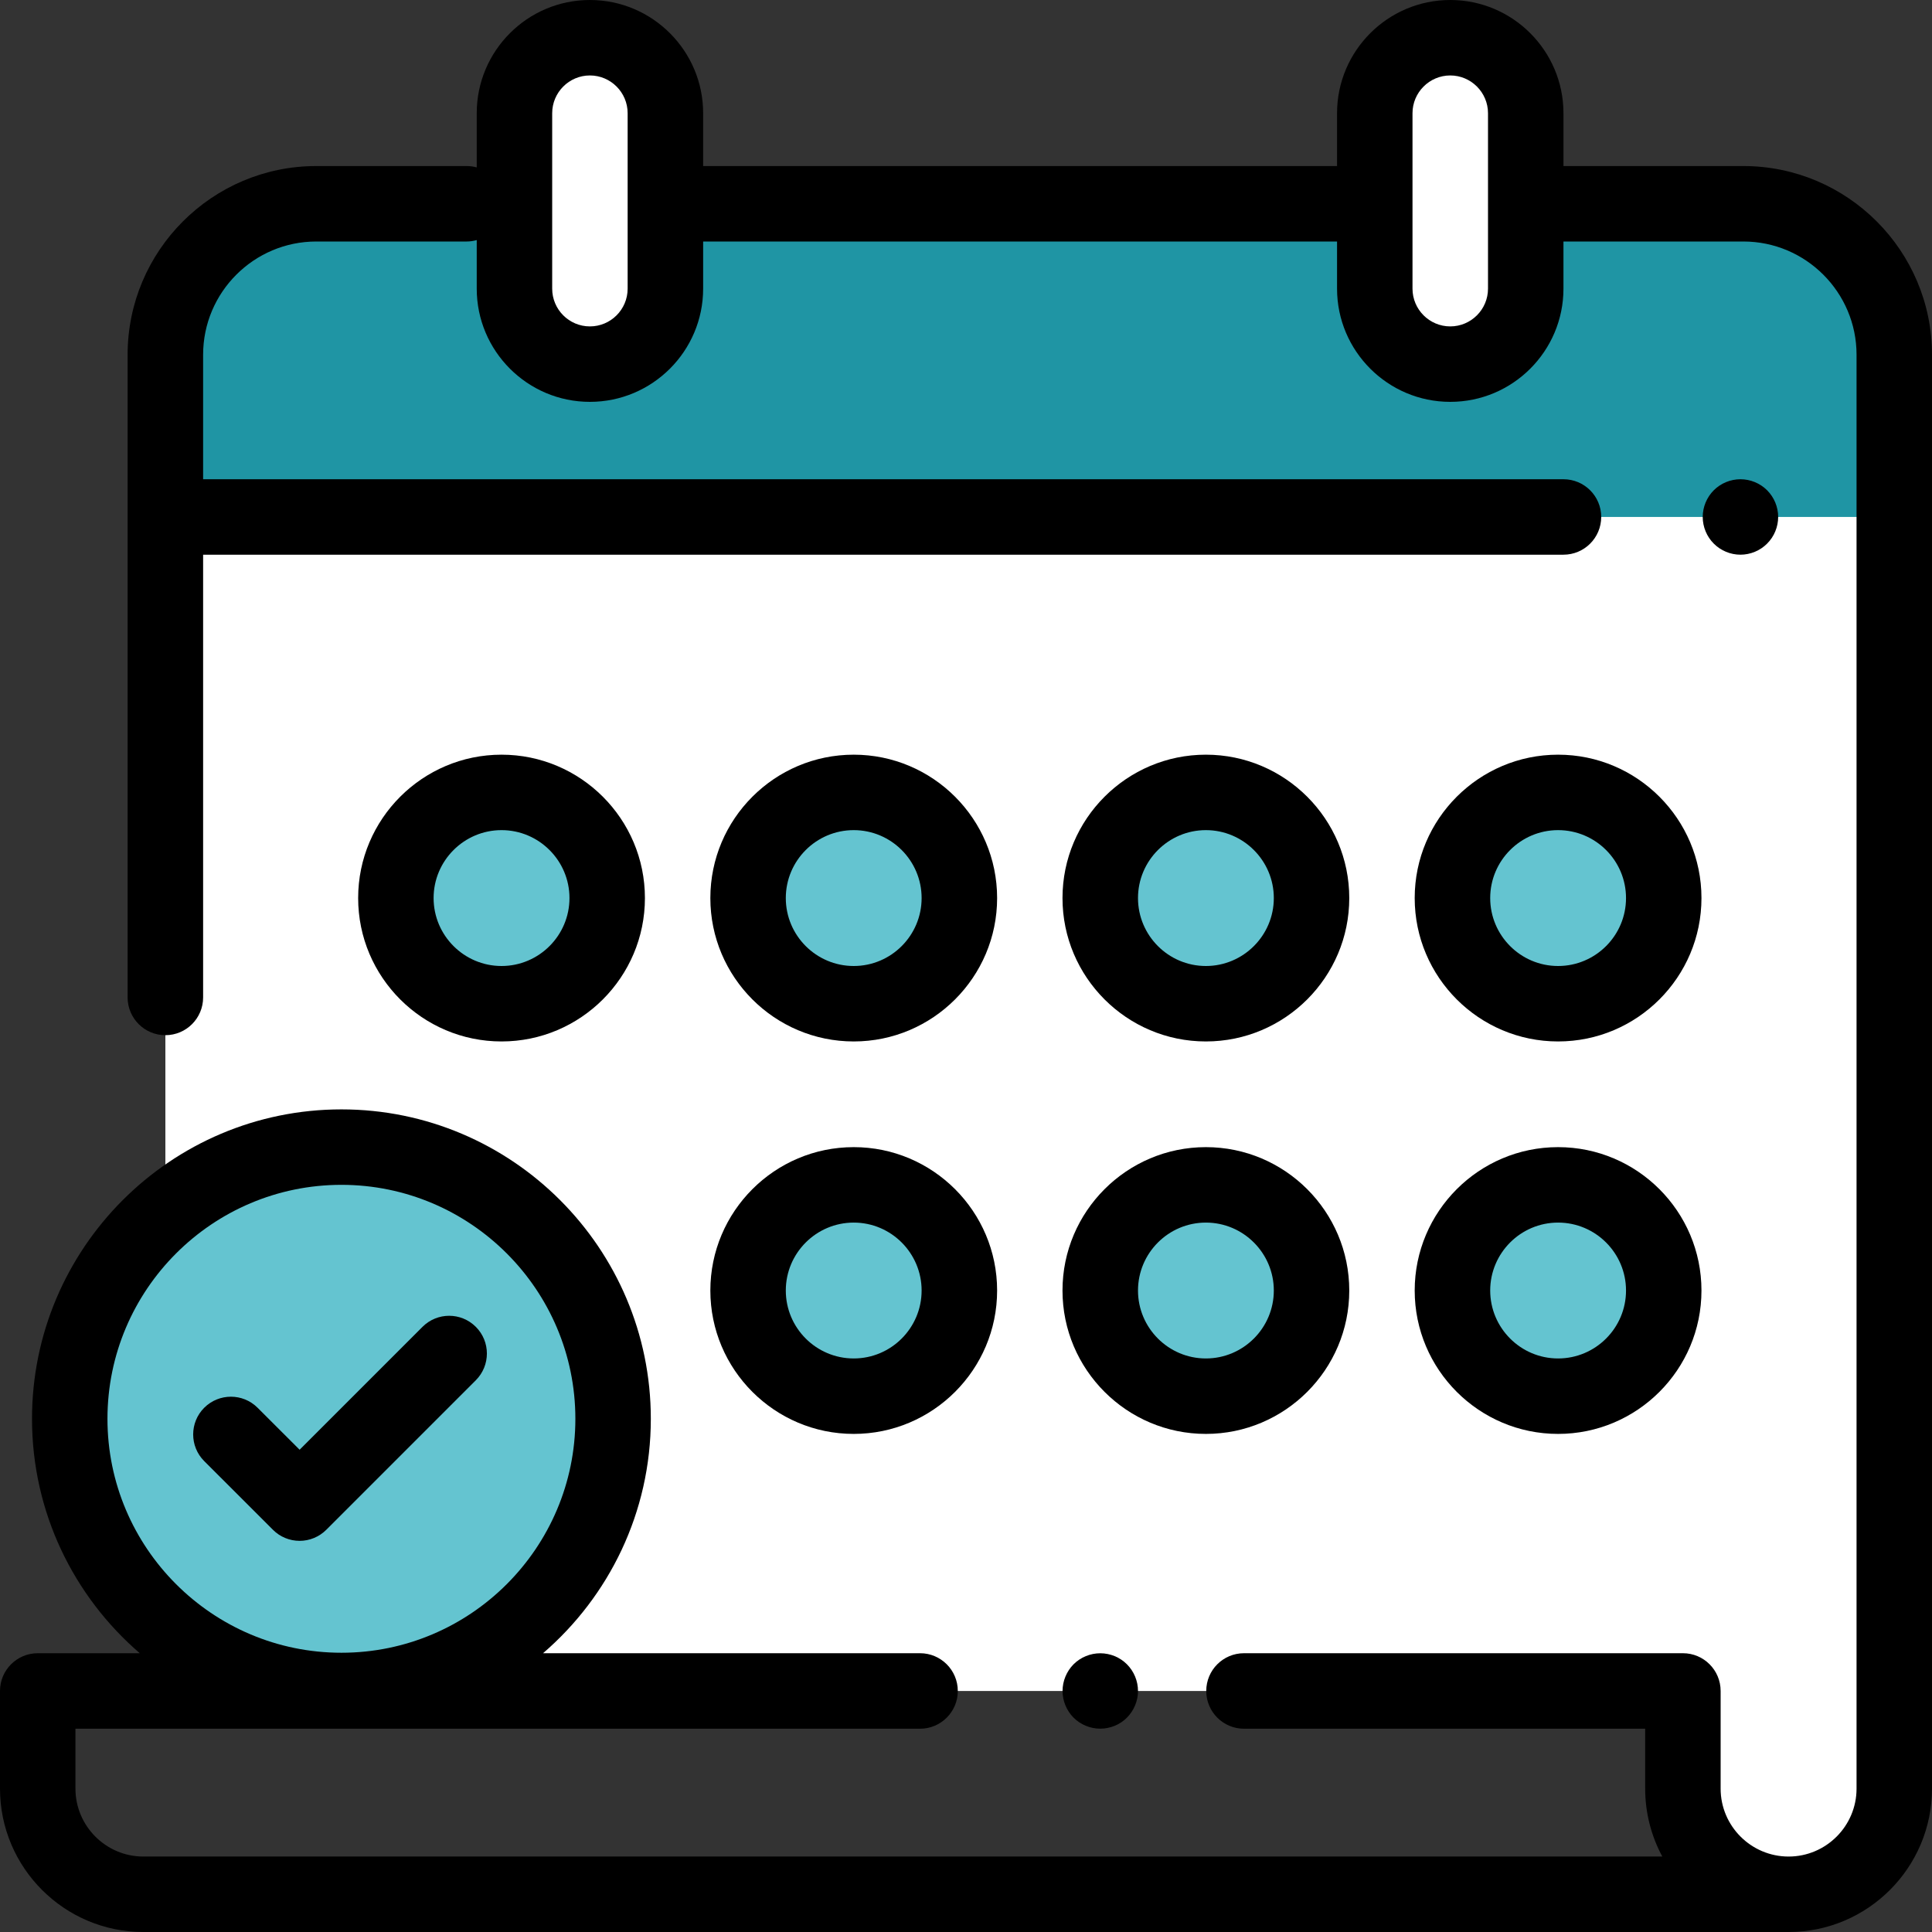
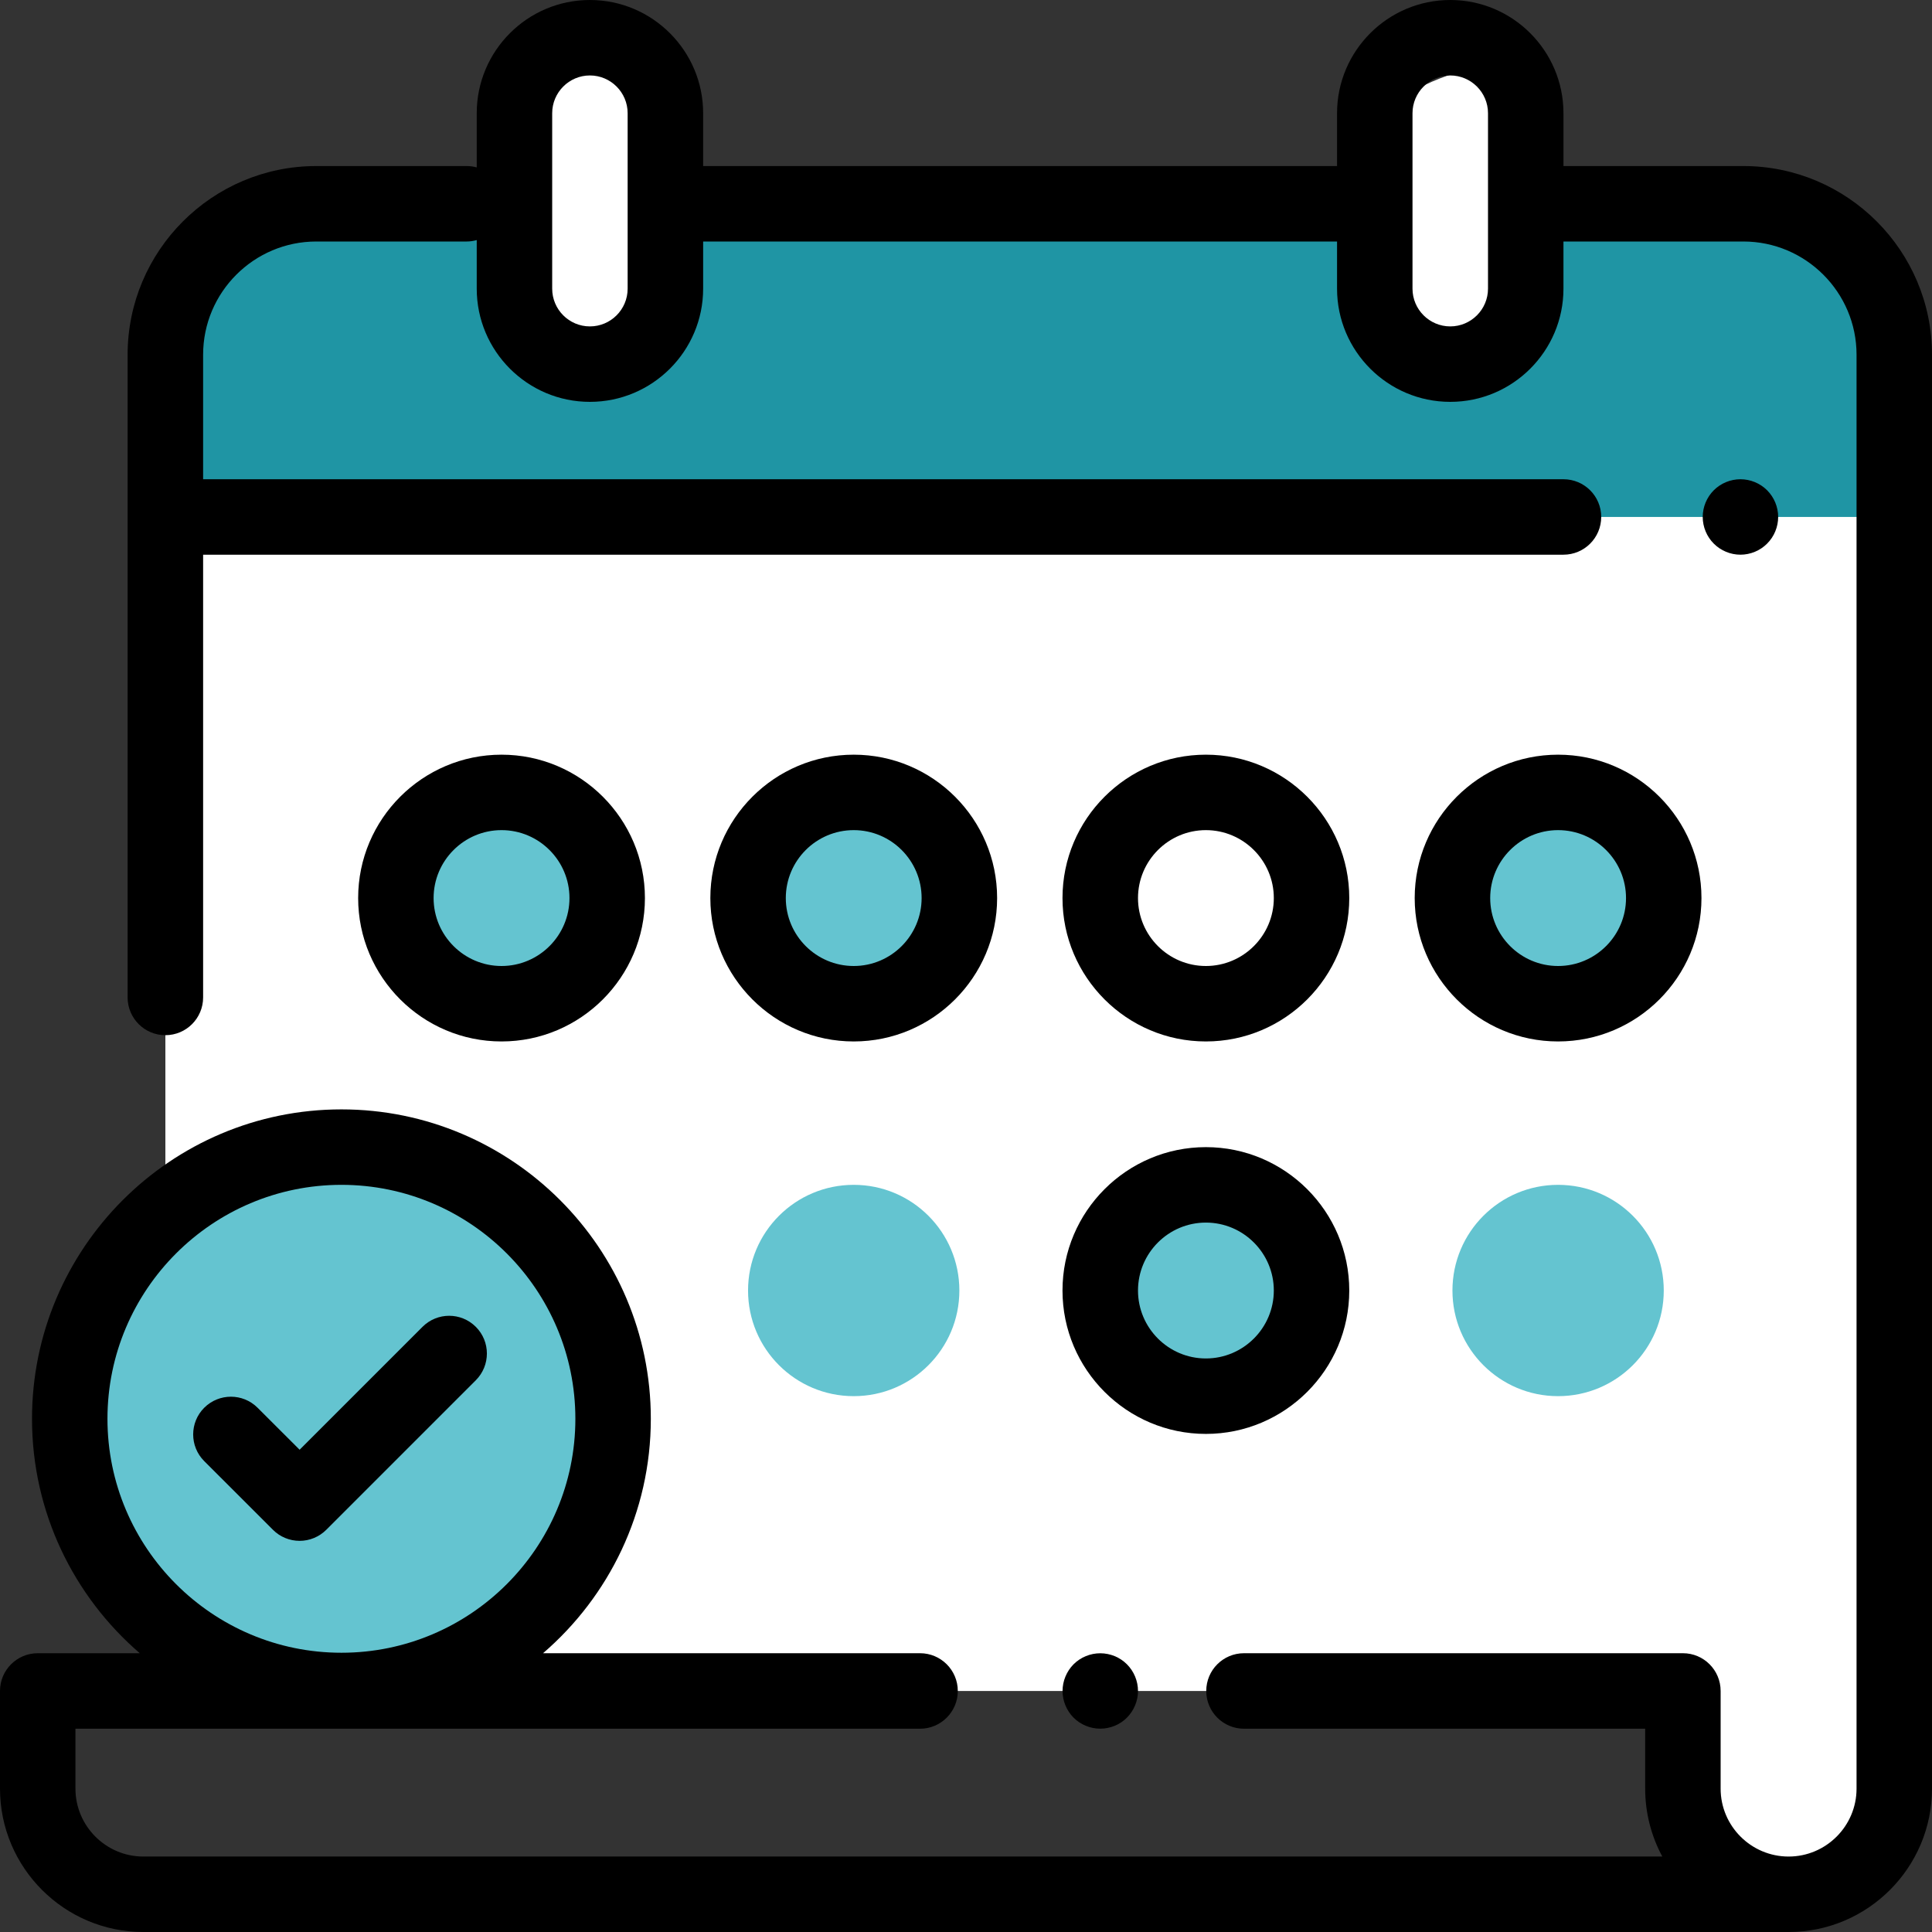
<svg xmlns="http://www.w3.org/2000/svg" width="37" height="37" viewBox="0 0 37 37" fill="none">
  <rect x="0" y="0" width="37" height="37" fill="#333333" stroke="none" />
  <g clip-path="url(#clip0_14_1528)">
    <path d="M32.23 32.384V34.254C32.23 35.371 33.136 36.277 34.254 36.277C35.371 36.277 36.277 35.371 36.277 34.254V6.793C36.277 5.197 34.983 3.902 33.387 3.902H27.75H8.215H6.058C4.461 3.902 3.167 5.197 3.167 6.793V32.384H32.23Z" fill="white" />
    <path d="M36.241 9.9H3.216V6.793C3.216 5.197 4.51 3.902 6.106 3.902H33.351C34.947 3.902 36.241 5.197 36.241 6.793V9.9Z" fill="#1F95A4" />
    <path d="M16.35 26.738C15.232 26.738 14.326 25.832 14.326 24.715C14.326 23.597 15.232 22.691 16.35 22.691C17.467 22.691 18.373 23.597 18.373 24.715C18.373 25.832 17.467 26.738 16.35 26.738Z" fill="#64C4D0" />
    <path d="M23.094 26.738C21.977 26.738 21.071 25.832 21.071 24.715C21.071 23.597 21.977 22.691 23.094 22.691C24.212 22.691 25.118 23.597 25.118 24.715C25.118 25.832 24.212 26.738 23.094 26.738Z" fill="#64C4D0" />
    <path d="M29.839 26.738C28.722 26.738 27.816 25.832 27.816 24.715C27.816 23.597 28.722 22.691 29.839 22.691C30.957 22.691 31.863 23.597 31.863 24.715C31.863 25.832 30.957 26.738 29.839 26.738Z" fill="#64C4D0" />
    <path d="M9.605 19.223C8.487 19.223 7.582 18.317 7.582 17.199C7.582 16.082 8.487 15.176 9.605 15.176C10.723 15.176 11.628 16.082 11.628 17.199C11.628 18.317 10.723 19.223 9.605 19.223Z" fill="#64C4D0" />
-     <path d="M23.095 19.223C21.977 19.223 21.071 18.317 21.071 17.199C21.071 16.082 21.977 15.176 23.095 15.176C24.212 15.176 25.118 16.082 25.118 17.199C25.118 18.317 24.212 19.223 23.095 19.223Z" fill="#64C4D0" />
    <path d="M16.35 19.223C15.232 19.223 14.326 18.317 14.326 17.199C14.326 16.082 15.232 15.176 16.35 15.176C17.467 15.176 18.373 16.082 18.373 17.199C18.373 18.317 17.467 19.223 16.35 19.223Z" fill="#64C4D0" />
    <path d="M29.839 19.223C28.722 19.223 27.816 18.317 27.816 17.199C27.816 16.082 28.722 15.176 29.839 15.176C30.957 15.176 31.863 16.082 31.863 17.199C31.863 18.317 30.957 19.223 29.839 19.223Z" fill="#64C4D0" />
    <path d="M6.539 32.375C9.412 32.375 11.742 30.046 11.742 27.172C11.742 24.298 9.412 21.969 6.539 21.969C3.665 21.969 1.335 24.298 1.335 27.172C1.335 30.046 3.665 32.375 6.539 32.375Z" fill="#64C4D0" />
    <path d="M11.297 6.974C10.499 6.974 9.852 6.327 9.852 5.528V2.168C9.852 1.37 10.499 0.723 11.297 0.723C12.096 0.723 12.743 1.37 12.743 2.168V5.528C12.743 6.327 12.096 6.974 11.297 6.974Z" fill="white" />
-     <path d="M27.774 6.974C26.976 6.974 26.329 6.327 26.329 5.528V2.168C26.329 1.37 26.976 0.723 27.774 0.723C28.572 0.723 29.219 1.37 29.219 2.168V5.528C29.219 6.327 28.572 6.974 27.774 6.974Z" fill="white" />
+     <path d="M27.774 6.974C26.976 6.974 26.329 6.327 26.329 5.528V2.168C28.572 0.723 29.219 1.37 29.219 2.168V5.528C29.219 6.327 28.572 6.974 27.774 6.974Z" fill="white" />
    <path d="M33.387 3.18H29.942V2.168C29.942 0.973 28.97 0 27.774 0C26.579 0 25.606 0.973 25.606 2.168V3.18H13.466V2.168C13.466 0.973 12.493 0 11.297 0C10.102 0 9.13 0.973 9.13 2.168V3.206C9.068 3.189 9.004 3.18 8.937 3.18H6.058C4.065 3.18 2.444 4.801 2.444 6.793V19.102C2.444 19.501 2.768 19.825 3.167 19.825C3.566 19.825 3.89 19.501 3.89 19.102V10.623H29.942C30.341 10.623 30.665 10.3 30.665 9.9C30.665 9.501 30.341 9.178 29.942 9.178H3.89V6.793C3.89 5.598 4.862 4.625 6.058 4.625H8.937C9.004 4.625 9.068 4.615 9.13 4.598V5.528C9.13 6.724 10.102 7.696 11.297 7.696C12.493 7.696 13.466 6.724 13.466 5.528V4.625H25.606V5.528C25.606 6.724 26.579 7.696 27.774 7.696C28.97 7.696 29.942 6.724 29.942 5.528V4.625H33.387C34.582 4.625 35.555 5.598 35.555 6.793V34.254C35.555 34.971 34.971 35.555 34.254 35.555C33.536 35.555 32.952 34.971 32.952 34.254V32.384C32.952 31.985 32.629 31.661 32.23 31.661H23.824C23.424 31.661 23.101 31.985 23.101 32.384C23.101 32.783 23.424 33.107 23.824 33.107H31.507V34.254C31.507 34.724 31.626 35.167 31.835 35.555H2.746C2.029 35.555 1.445 34.971 1.445 34.254V33.107H17.62C18.019 33.107 18.343 32.783 18.343 32.384C18.343 31.985 18.019 31.661 17.62 31.661H10.4C11.662 30.574 12.464 28.965 12.464 27.172C12.464 23.904 9.806 21.246 6.539 21.246C3.271 21.246 0.613 23.904 0.613 27.172C0.613 28.965 1.415 30.574 2.677 31.661H0.723C0.324 31.661 0 31.985 0 32.384V34.254C0 35.768 1.232 37 2.746 37H34.254C35.768 37 37 35.768 37 34.254V6.793C37 4.801 35.379 3.18 33.387 3.18ZM12.02 5.528C12.02 5.927 11.696 6.251 11.297 6.251C10.899 6.251 10.575 5.927 10.575 5.528V2.168C10.575 1.77 10.899 1.445 11.297 1.445C11.696 1.445 12.02 1.77 12.02 2.168V5.528ZM28.497 5.528C28.497 5.927 28.172 6.251 27.774 6.251C27.376 6.251 27.051 5.927 27.051 5.528V2.168C27.051 1.77 27.376 1.445 27.774 1.445C28.172 1.445 28.497 1.77 28.497 2.168V5.528ZM2.058 27.172C2.058 24.701 4.068 22.691 6.539 22.691C9.009 22.691 11.019 24.701 11.019 27.172C11.019 29.642 9.009 31.652 6.539 31.652C4.068 31.652 2.058 29.642 2.058 27.172Z" fill="black" />
    <path d="M33.331 10.623C33.522 10.623 33.708 10.546 33.842 10.411C33.977 10.277 34.054 10.09 34.054 9.9C34.054 9.71 33.977 9.524 33.842 9.389C33.708 9.255 33.522 9.178 33.331 9.178C33.141 9.178 32.955 9.255 32.821 9.389C32.686 9.524 32.609 9.71 32.609 9.9C32.609 10.09 32.686 10.277 32.821 10.411C32.955 10.546 33.141 10.623 33.331 10.623Z" fill="black" />
    <path d="M20.56 31.873C20.426 32.008 20.349 32.194 20.349 32.384C20.349 32.575 20.426 32.76 20.56 32.895C20.695 33.03 20.881 33.106 21.071 33.106C21.261 33.106 21.448 33.03 21.582 32.895C21.716 32.76 21.794 32.574 21.794 32.384C21.794 32.194 21.717 32.008 21.582 31.873C21.448 31.738 21.261 31.662 21.071 31.662C20.881 31.662 20.695 31.738 20.56 31.873Z" fill="black" />
-     <path d="M16.35 27.461C17.864 27.461 19.096 26.229 19.096 24.715C19.096 23.201 17.864 21.969 16.35 21.969C14.835 21.969 13.604 23.201 13.604 24.715C13.604 26.229 14.835 27.461 16.35 27.461ZM16.35 23.414C17.067 23.414 17.65 23.998 17.65 24.715C17.65 25.432 17.067 26.016 16.35 26.016C15.632 26.016 15.049 25.432 15.049 24.715C15.049 23.998 15.632 23.414 16.35 23.414Z" fill="black" />
    <path d="M23.094 27.461C24.608 27.461 25.84 26.229 25.84 24.715C25.84 23.201 24.608 21.969 23.094 21.969C21.58 21.969 20.348 23.201 20.348 24.715C20.348 26.229 21.58 27.461 23.094 27.461ZM23.094 23.414C23.811 23.414 24.395 23.998 24.395 24.715C24.395 25.432 23.811 26.016 23.094 26.016C22.377 26.016 21.794 25.432 21.794 24.715C21.794 23.998 22.377 23.414 23.094 23.414Z" fill="black" />
-     <path d="M29.839 27.461C31.354 27.461 32.585 26.229 32.585 24.715C32.585 23.201 31.354 21.969 29.839 21.969C28.325 21.969 27.093 23.201 27.093 24.715C27.093 26.229 28.325 27.461 29.839 27.461ZM29.839 23.414C30.557 23.414 31.14 23.998 31.14 24.715C31.14 25.432 30.557 26.016 29.839 26.016C29.122 26.016 28.539 25.432 28.539 24.715C28.539 23.998 29.122 23.414 29.839 23.414Z" fill="black" />
    <path d="M12.351 17.199C12.351 15.685 11.119 14.453 9.605 14.453C8.091 14.453 6.859 15.685 6.859 17.199C6.859 18.713 8.091 19.945 9.605 19.945C11.119 19.945 12.351 18.713 12.351 17.199ZM8.304 17.199C8.304 16.482 8.888 15.898 9.605 15.898C10.322 15.898 10.906 16.482 10.906 17.199C10.906 17.916 10.322 18.5 9.605 18.5C8.888 18.5 8.304 17.916 8.304 17.199Z" fill="black" />
    <path d="M23.094 19.945C24.608 19.945 25.84 18.713 25.84 17.199C25.84 15.685 24.608 14.453 23.094 14.453C21.58 14.453 20.348 15.685 20.348 17.199C20.348 18.713 21.58 19.945 23.094 19.945ZM23.094 15.898C23.811 15.898 24.395 16.482 24.395 17.199C24.395 17.916 23.811 18.5 23.094 18.5C22.377 18.5 21.794 17.916 21.794 17.199C21.794 16.482 22.377 15.898 23.094 15.898Z" fill="black" />
    <path d="M29.839 19.945C31.354 19.945 32.585 18.713 32.585 17.199C32.585 15.685 31.354 14.453 29.839 14.453C28.325 14.453 27.093 15.685 27.093 17.199C27.093 18.713 28.325 19.945 29.839 19.945ZM29.839 15.898C30.557 15.898 31.14 16.482 31.14 17.199C31.14 17.916 30.557 18.5 29.839 18.5C29.122 18.5 28.539 17.916 28.539 17.199C28.539 16.482 29.122 15.898 29.839 15.898Z" fill="black" />
    <path d="M16.35 19.945C17.864 19.945 19.096 18.713 19.096 17.199C19.096 15.685 17.864 14.453 16.35 14.453C14.835 14.453 13.604 15.685 13.604 17.199C13.604 18.713 14.835 19.945 16.35 19.945ZM16.35 15.898C17.067 15.898 17.65 16.482 17.65 17.199C17.65 17.916 17.067 18.5 16.35 18.5C15.632 18.5 15.049 17.916 15.049 17.199C15.049 16.482 15.632 15.898 16.35 15.898Z" fill="black" />
    <path d="M5.227 29.297C5.362 29.433 5.546 29.509 5.738 29.509C5.929 29.509 6.113 29.433 6.249 29.297L9.113 26.433C9.395 26.15 9.395 25.693 9.113 25.411C8.831 25.128 8.373 25.128 8.091 25.411L5.738 27.764L4.933 26.96C4.651 26.678 4.194 26.678 3.911 26.96C3.629 27.242 3.629 27.7 3.911 27.982L5.227 29.297Z" fill="black" />
  </g>
  <defs>
    <clipPath id="clip0_14_1528">
      <rect width="37" height="37" fill="white" />
    </clipPath>
  </defs>
</svg>